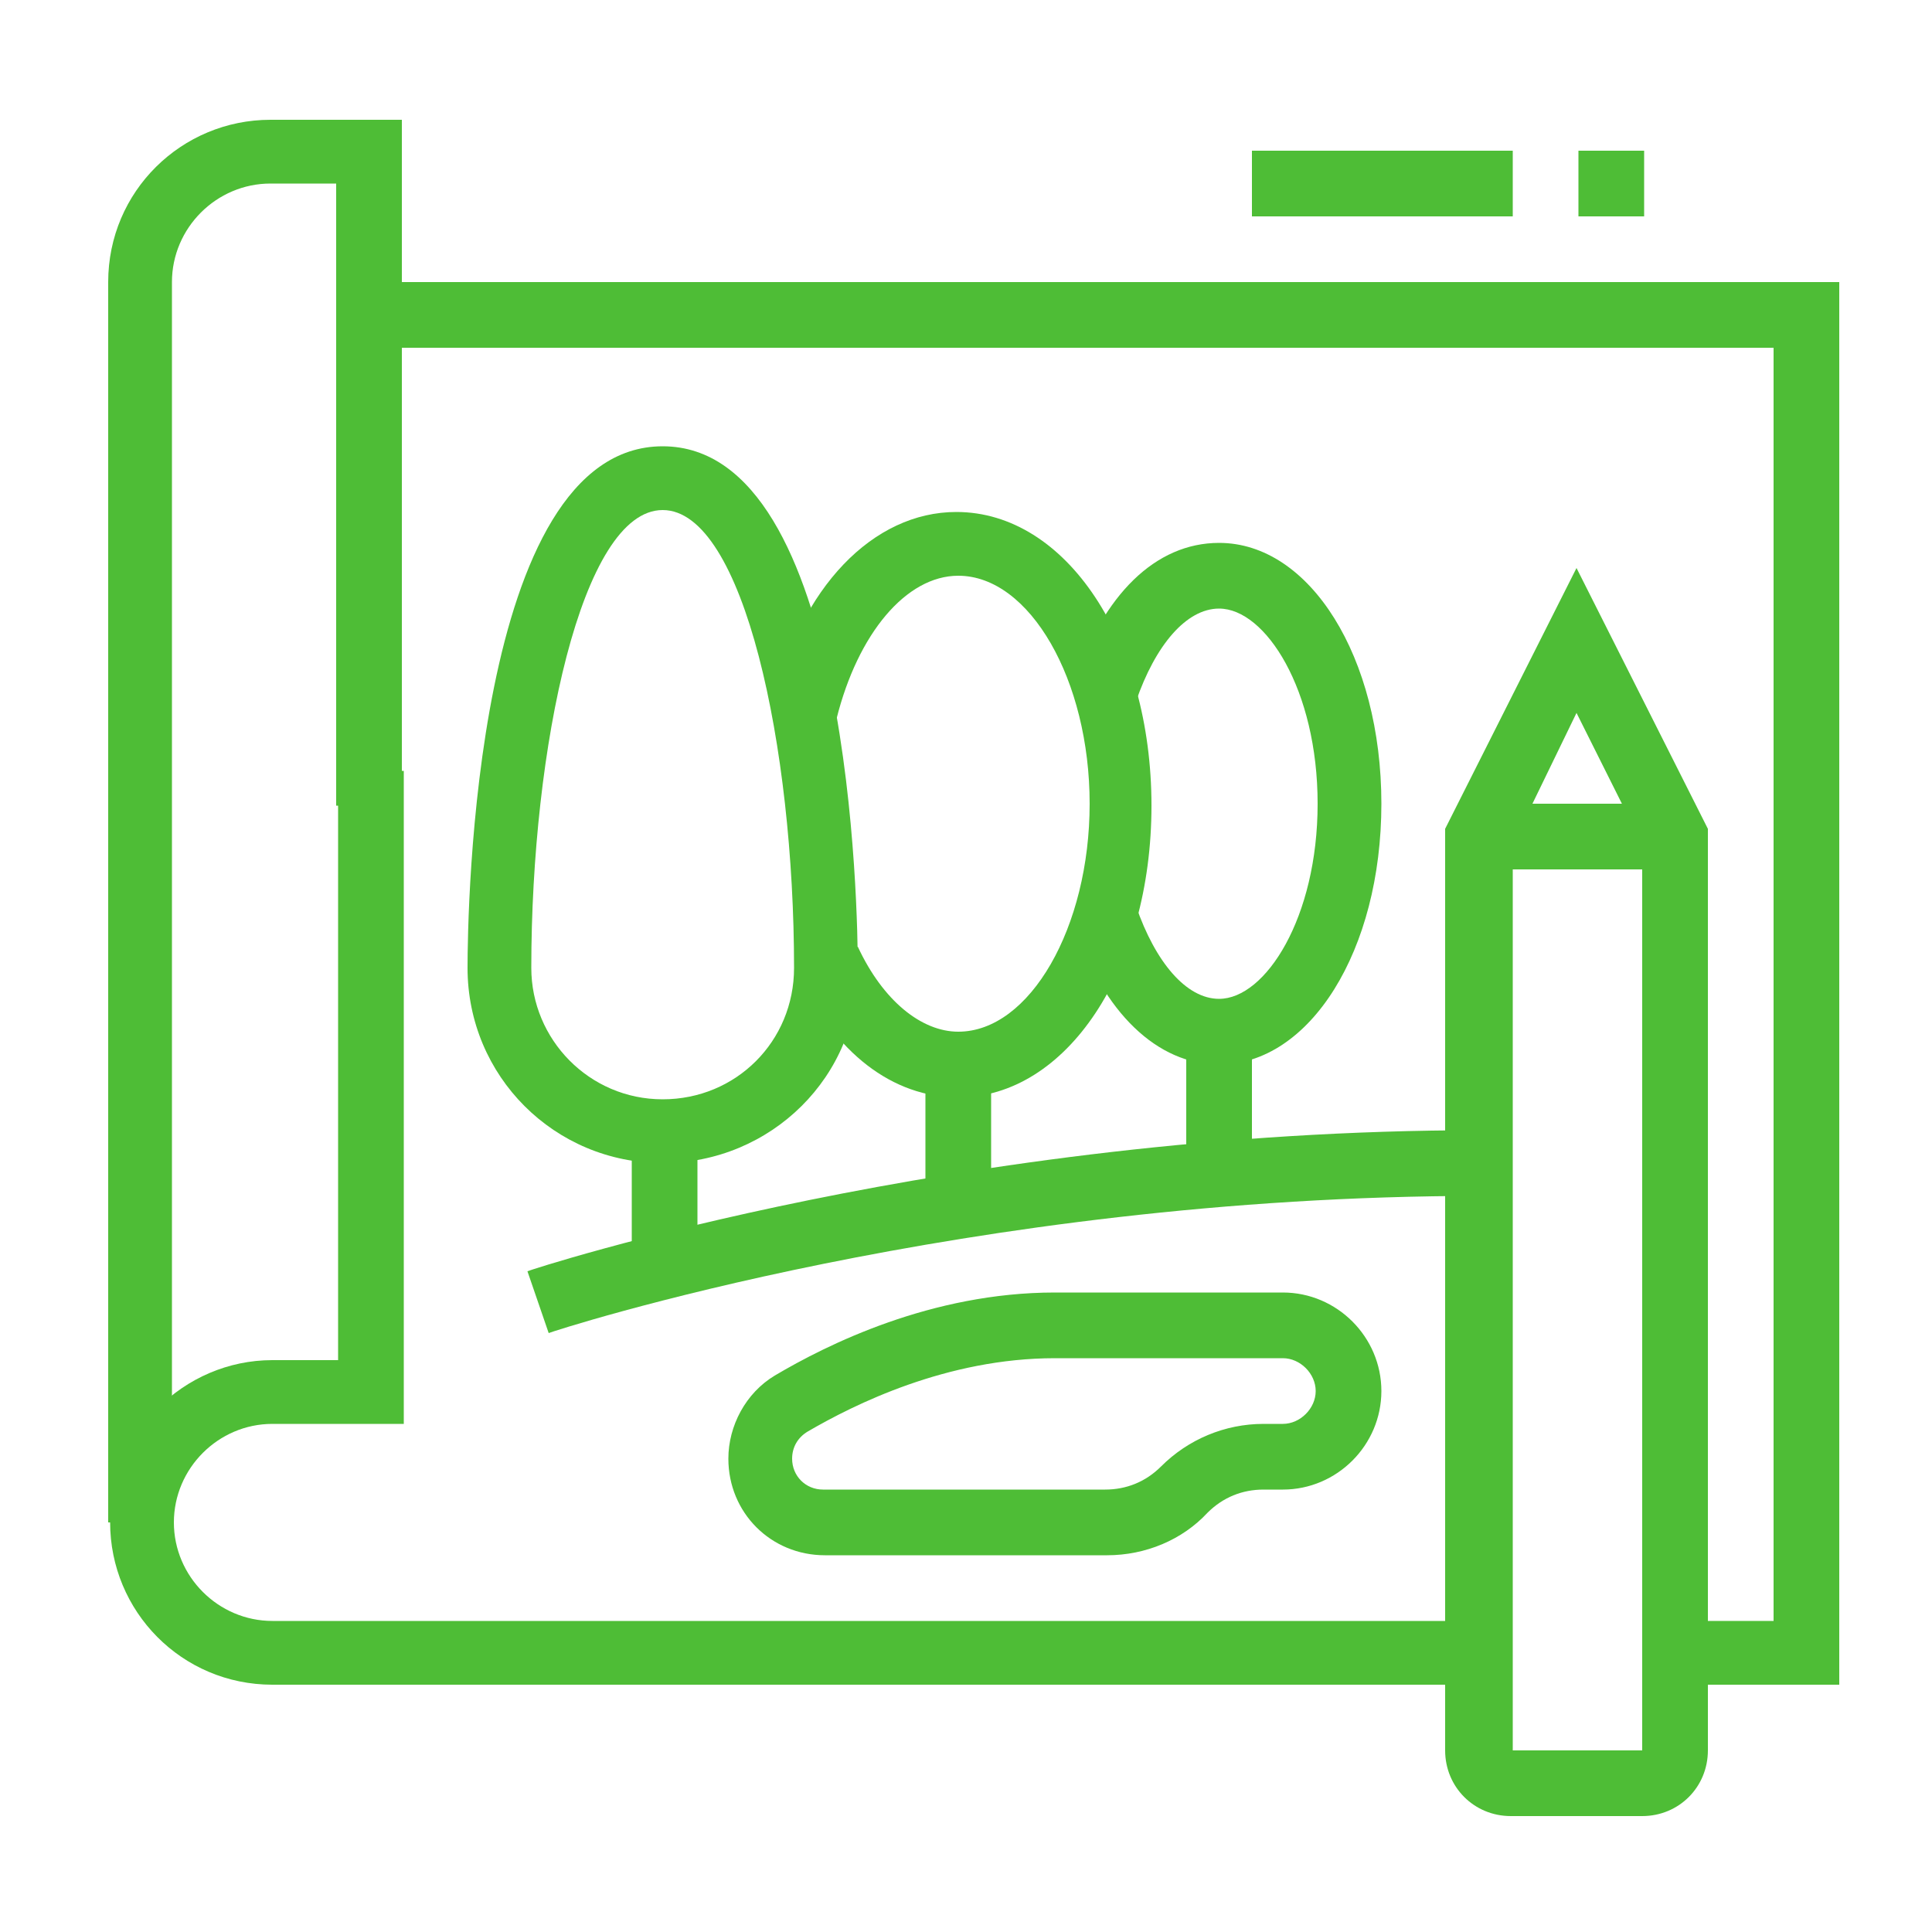
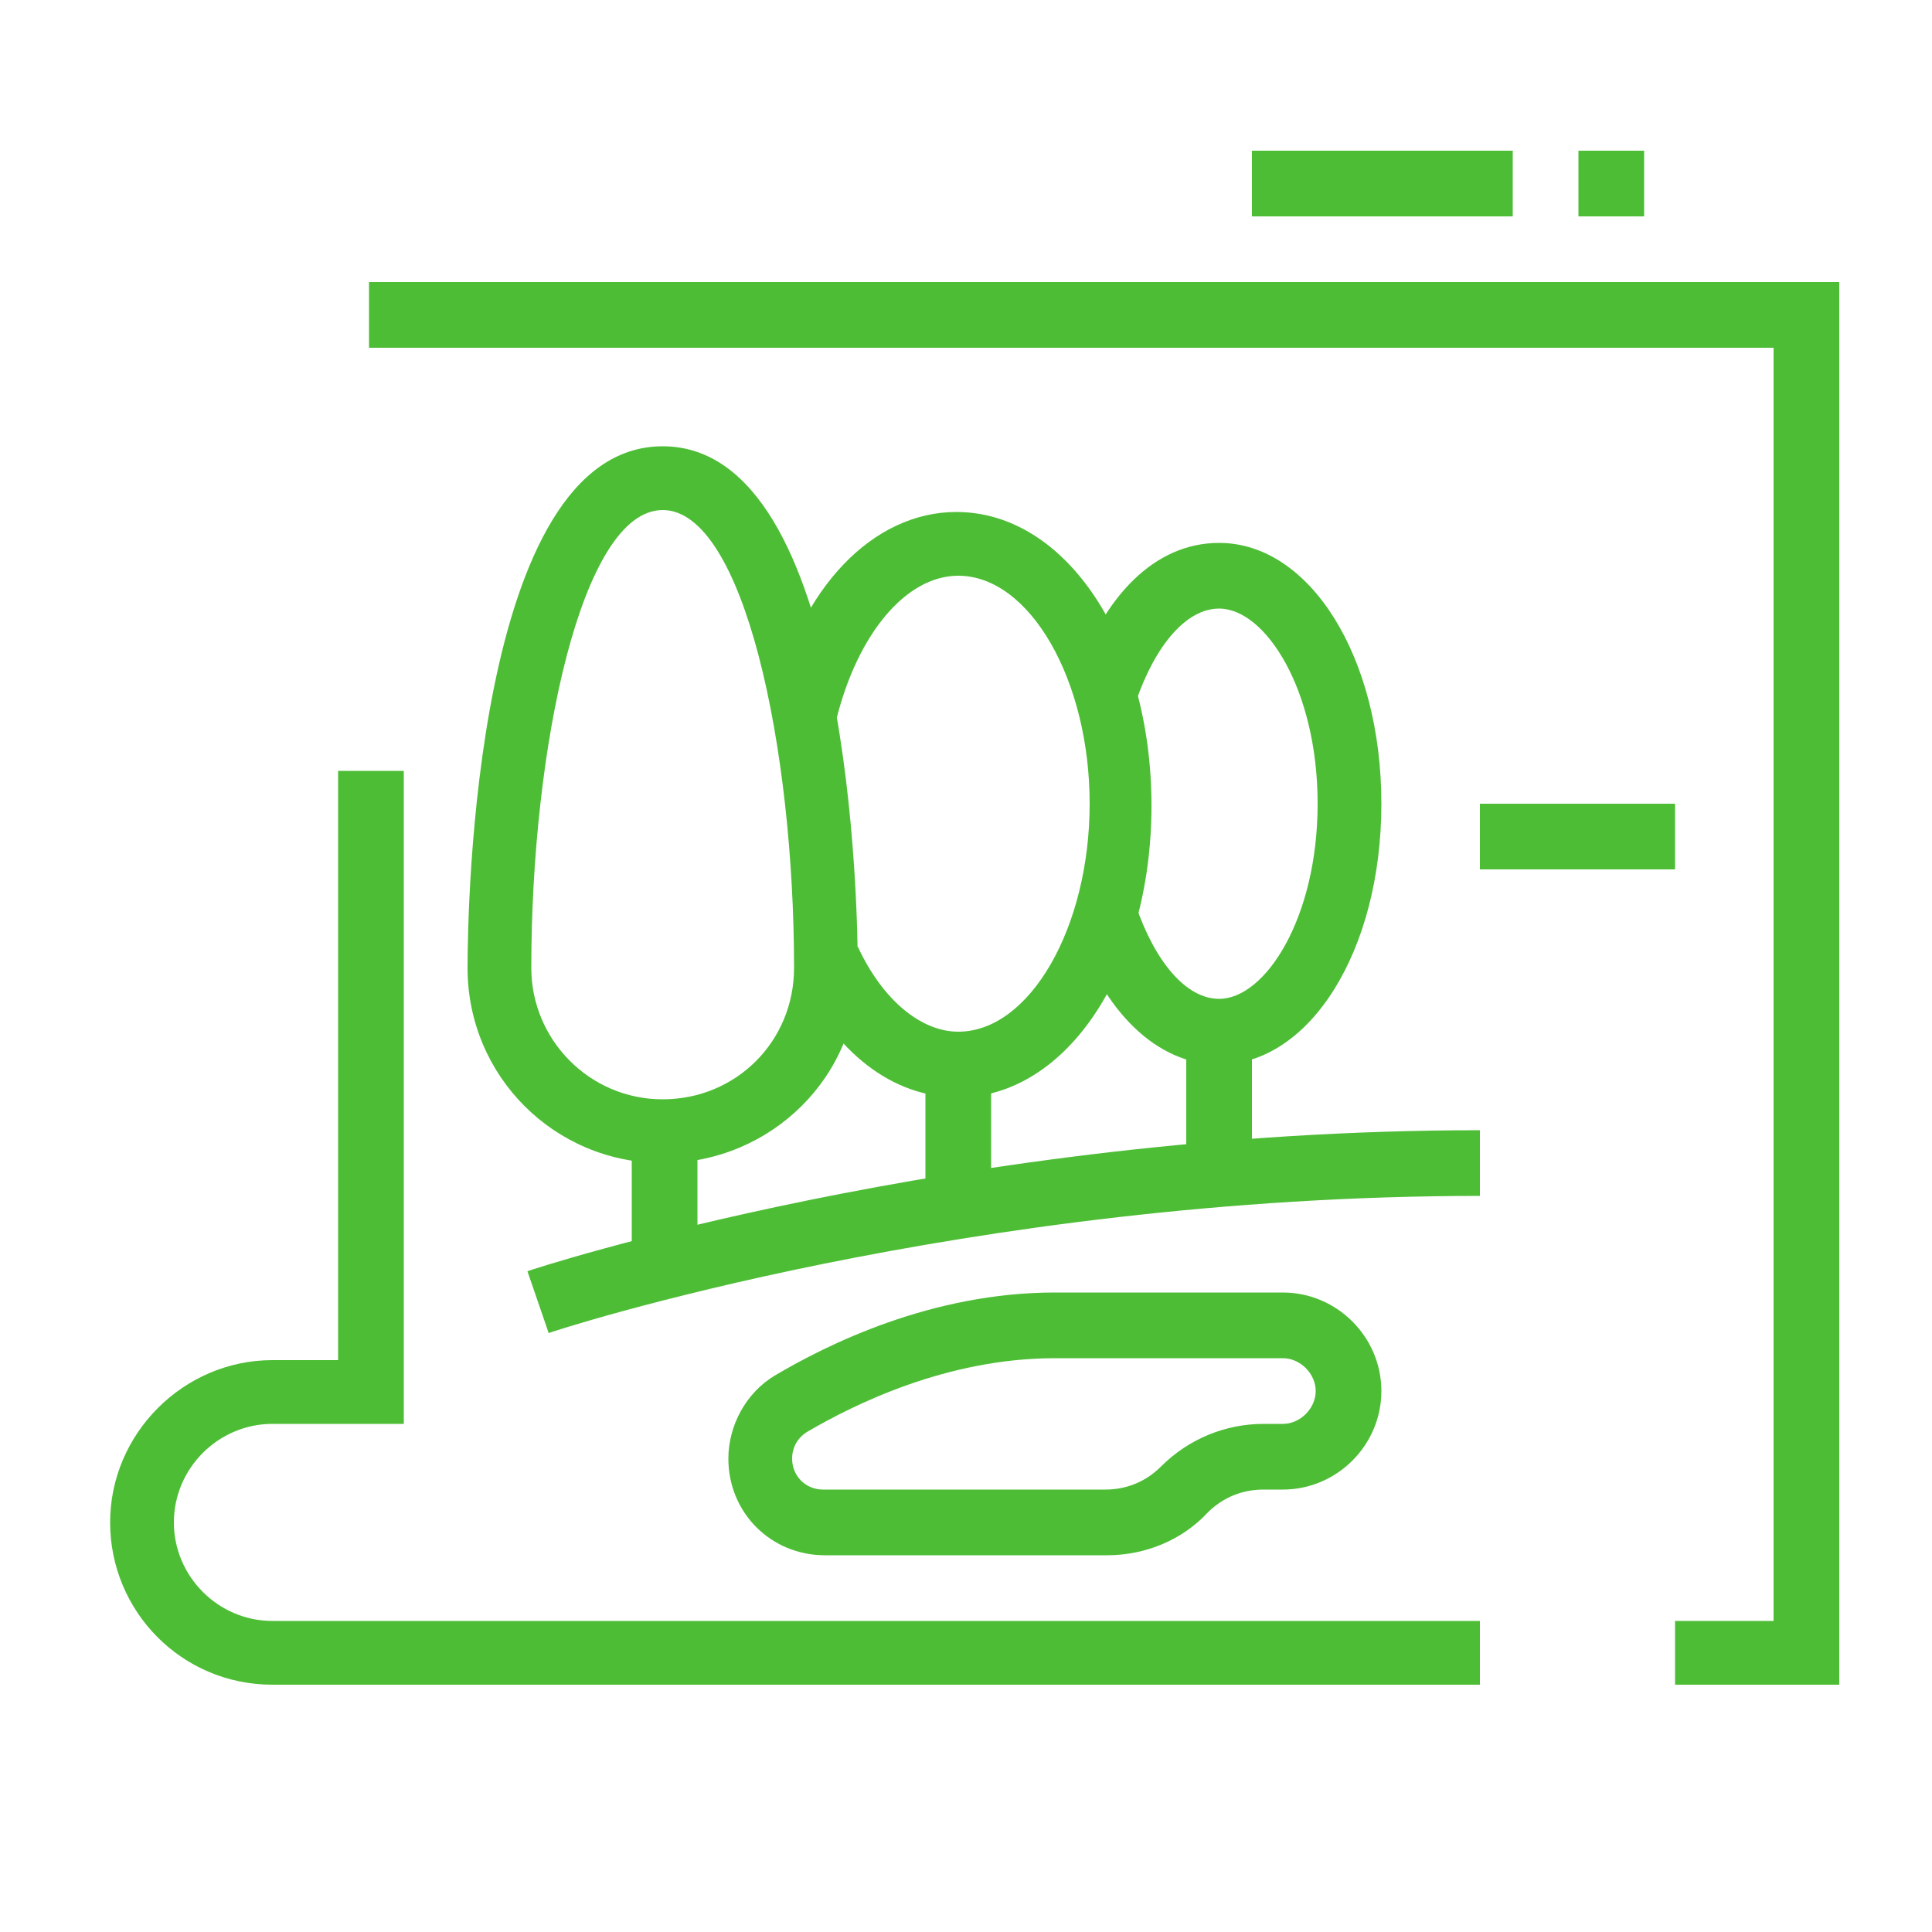
<svg xmlns="http://www.w3.org/2000/svg" version="1.1" id="Ebene_1" x="0px" y="0px" viewBox="0 0 100 100" style="enable-background:new 0 0 100 100;" xml:space="preserve">
  <style type="text/css">
	.st0{fill:#4EBD36;}
</style>
  <g>
    <path class="st0" d="M76.6,87.2H14.1c-4.7,0-8.4-3.8-8.4-8.4s3.8-8.4,8.4-8.4h3.4V39.9h3.4v33.8h-6.8C11.3,73.7,9,76,9,78.8   c0,2.8,2.3,5.1,5.1,5.1h62.5V87.2z" />
-     <path class="st0" d="M9,78.8H5.6V14.6c0-4.7,3.8-8.4,8.4-8.4h6.8v35.5h-3.4V9.5h-3.4c-2.8,0-5.1,2.3-5.1,5.1V78.8z" />
    <polygon class="st0" points="95.2,87.2 86.7,87.2 86.7,83.9 91.8,83.9 91.8,18 19.1,18 19.1,14.6 95.2,14.6  " />
    <rect x="64.8" y="7.8" class="st0" width="13.5" height="3.4" />
    <rect x="81.7" y="7.8" class="st0" width="3.4" height="3.4" />
-     <path class="st0" d="M85,94h-6.8c-1.9,0-3.4-1.5-3.4-3.4V42.9l6.8-13.5l6.8,13.5v47.7C88.4,92.5,86.9,94,85,94z M78.3,43.7v46.9H85   V43.7l-3.4-6.8L78.3,43.7z" />
    <rect x="76.6" y="41.6" class="st0" width="10.1" height="3.4" />
    <path class="st0" d="M57.3,80.5H42.7c-2.8,0-5-2.2-5-5c0-1.7,0.9-3.4,2.4-4.3c2.7-1.6,8.1-4.3,14.5-4.3h11.8c2.8,0,5.1,2.3,5.1,5.1   s-2.3,5.1-5.1,5.1h-1c-1.1,0-2.1,0.4-2.9,1.2C61.2,79.7,59.3,80.5,57.3,80.5z M54.6,70.3c-5.6,0-10.4,2.4-12.8,3.8   c-0.5,0.3-0.8,0.8-0.8,1.4c0,0.9,0.7,1.6,1.6,1.6h14.6c1.1,0,2.1-0.4,2.9-1.2c1.4-1.4,3.3-2.2,5.3-2.2h1c0.9,0,1.7-0.8,1.7-1.7   s-0.8-1.7-1.7-1.7L54.6,70.3L54.6,70.3z" />
    <path class="st0" d="M28.4,69l-1.1-3.2c0.2-0.1,22.3-7.3,49.3-7.3v3.4C50.1,61.9,28.6,68.9,28.4,69z" />
    <path class="st0" d="M34.3,60.2c-5.6,0-10.1-4.5-10.1-10.1c0-2.8,0.3-27,10.1-27s10.1,24.3,10.1,27C44.5,55.7,39.9,60.2,34.3,60.2z    M34.3,26.4c-4.2,0-6.8,12.3-6.8,23.7c0,3.7,3,6.8,6.8,6.8s6.8-3,6.8-6.8C41.1,38.7,38.5,26.4,34.3,26.4z" />
    <rect x="32.7" y="58.5" class="st0" width="3.4" height="7.1" />
    <rect x="47.9" y="55.1" class="st0" width="3.4" height="7.3" />
    <path class="st0" d="M63.1,55.1c-3.2,0-6-2.7-7.5-7.2l3.2-1c1,2.9,2.6,4.8,4.3,4.8c2.4,0,5.1-4.2,5.1-10.1s-2.7-10.1-5.1-10.1   c-1.7,0-3.3,1.9-4.3,4.8l-3.2-1c1.5-4.5,4.2-7.2,7.5-7.2c4.7,0,8.4,5.9,8.4,13.5C71.5,49.2,67.8,55.1,63.1,55.1z" />
    <rect x="61.4" y="53.4" class="st0" width="3.4" height="7.3" />
    <path class="st0" d="M49.6,56.8c-3.4,0-6.4-2.3-8.3-6.4l3.1-1.4c1.3,2.8,3.3,4.4,5.2,4.4c3.7,0,6.8-5.4,6.8-11.8   s-3.1-11.8-6.8-11.8c-2.7,0-5.2,3-6.3,7.4L40,36.5c1.4-6.1,5.2-10,9.5-10c5.7,0,10.1,6.7,10.1,15.2S55.2,56.8,49.6,56.8z" />
  </g>
</svg>